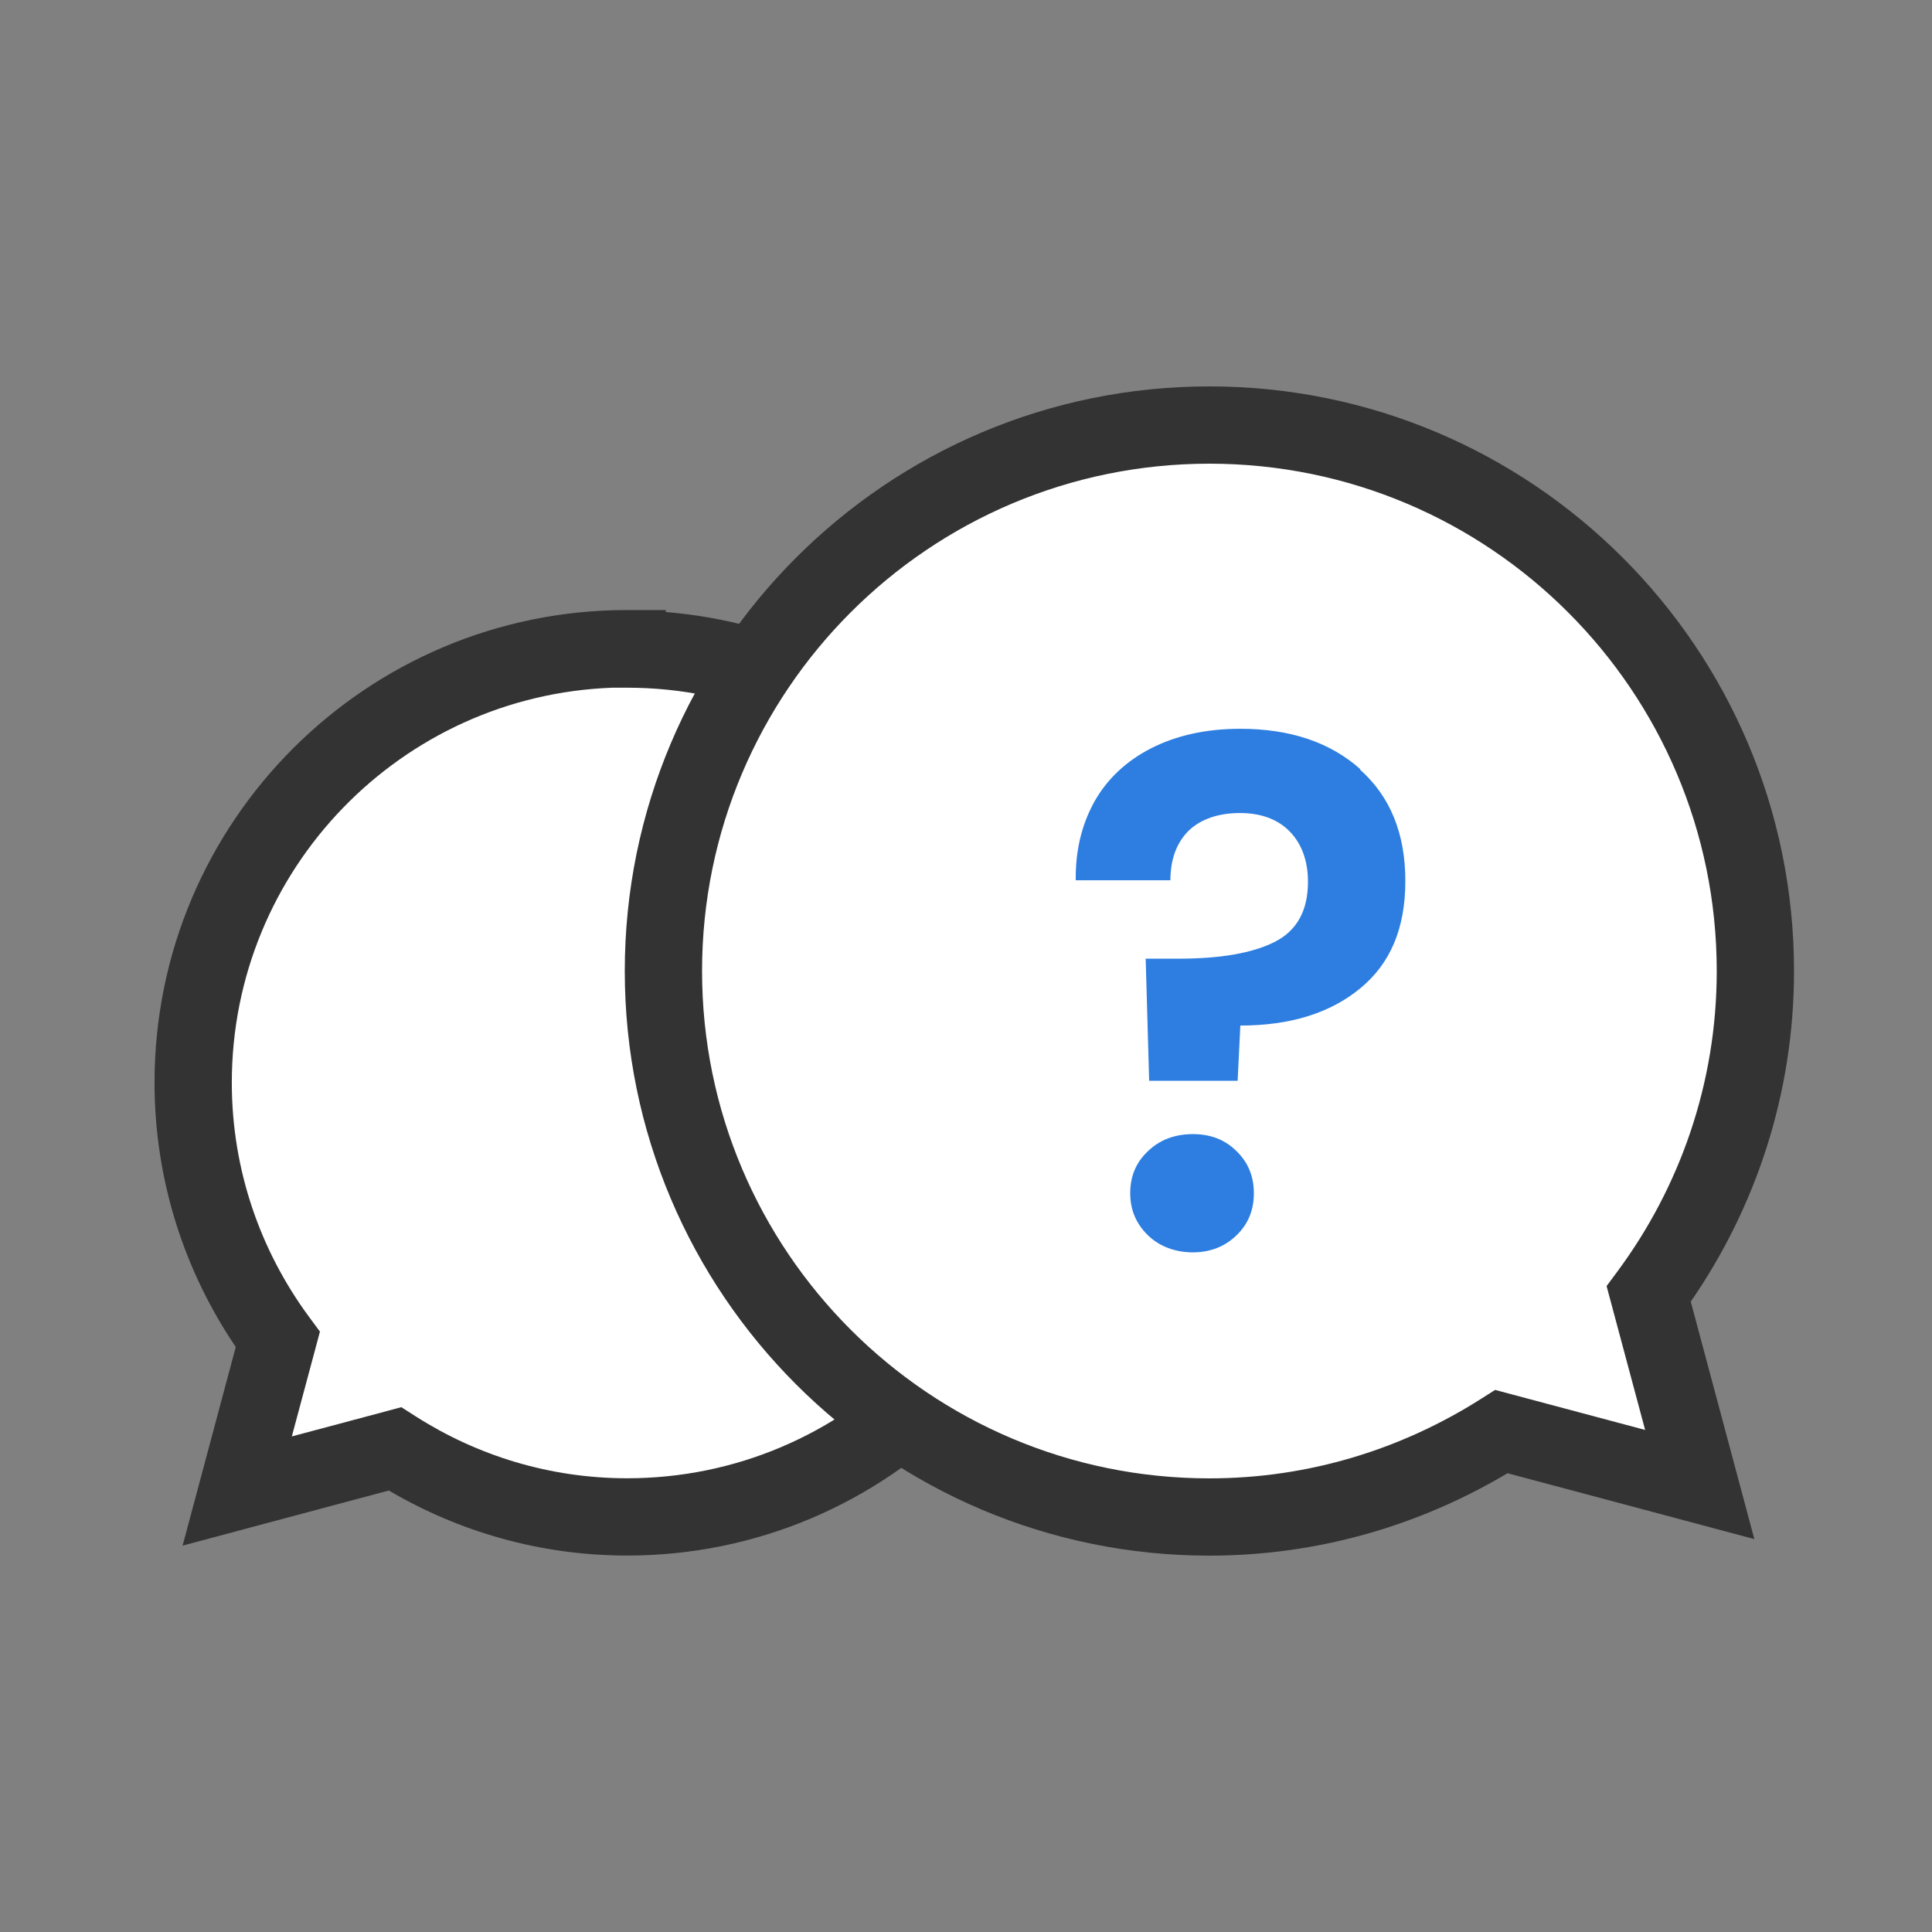
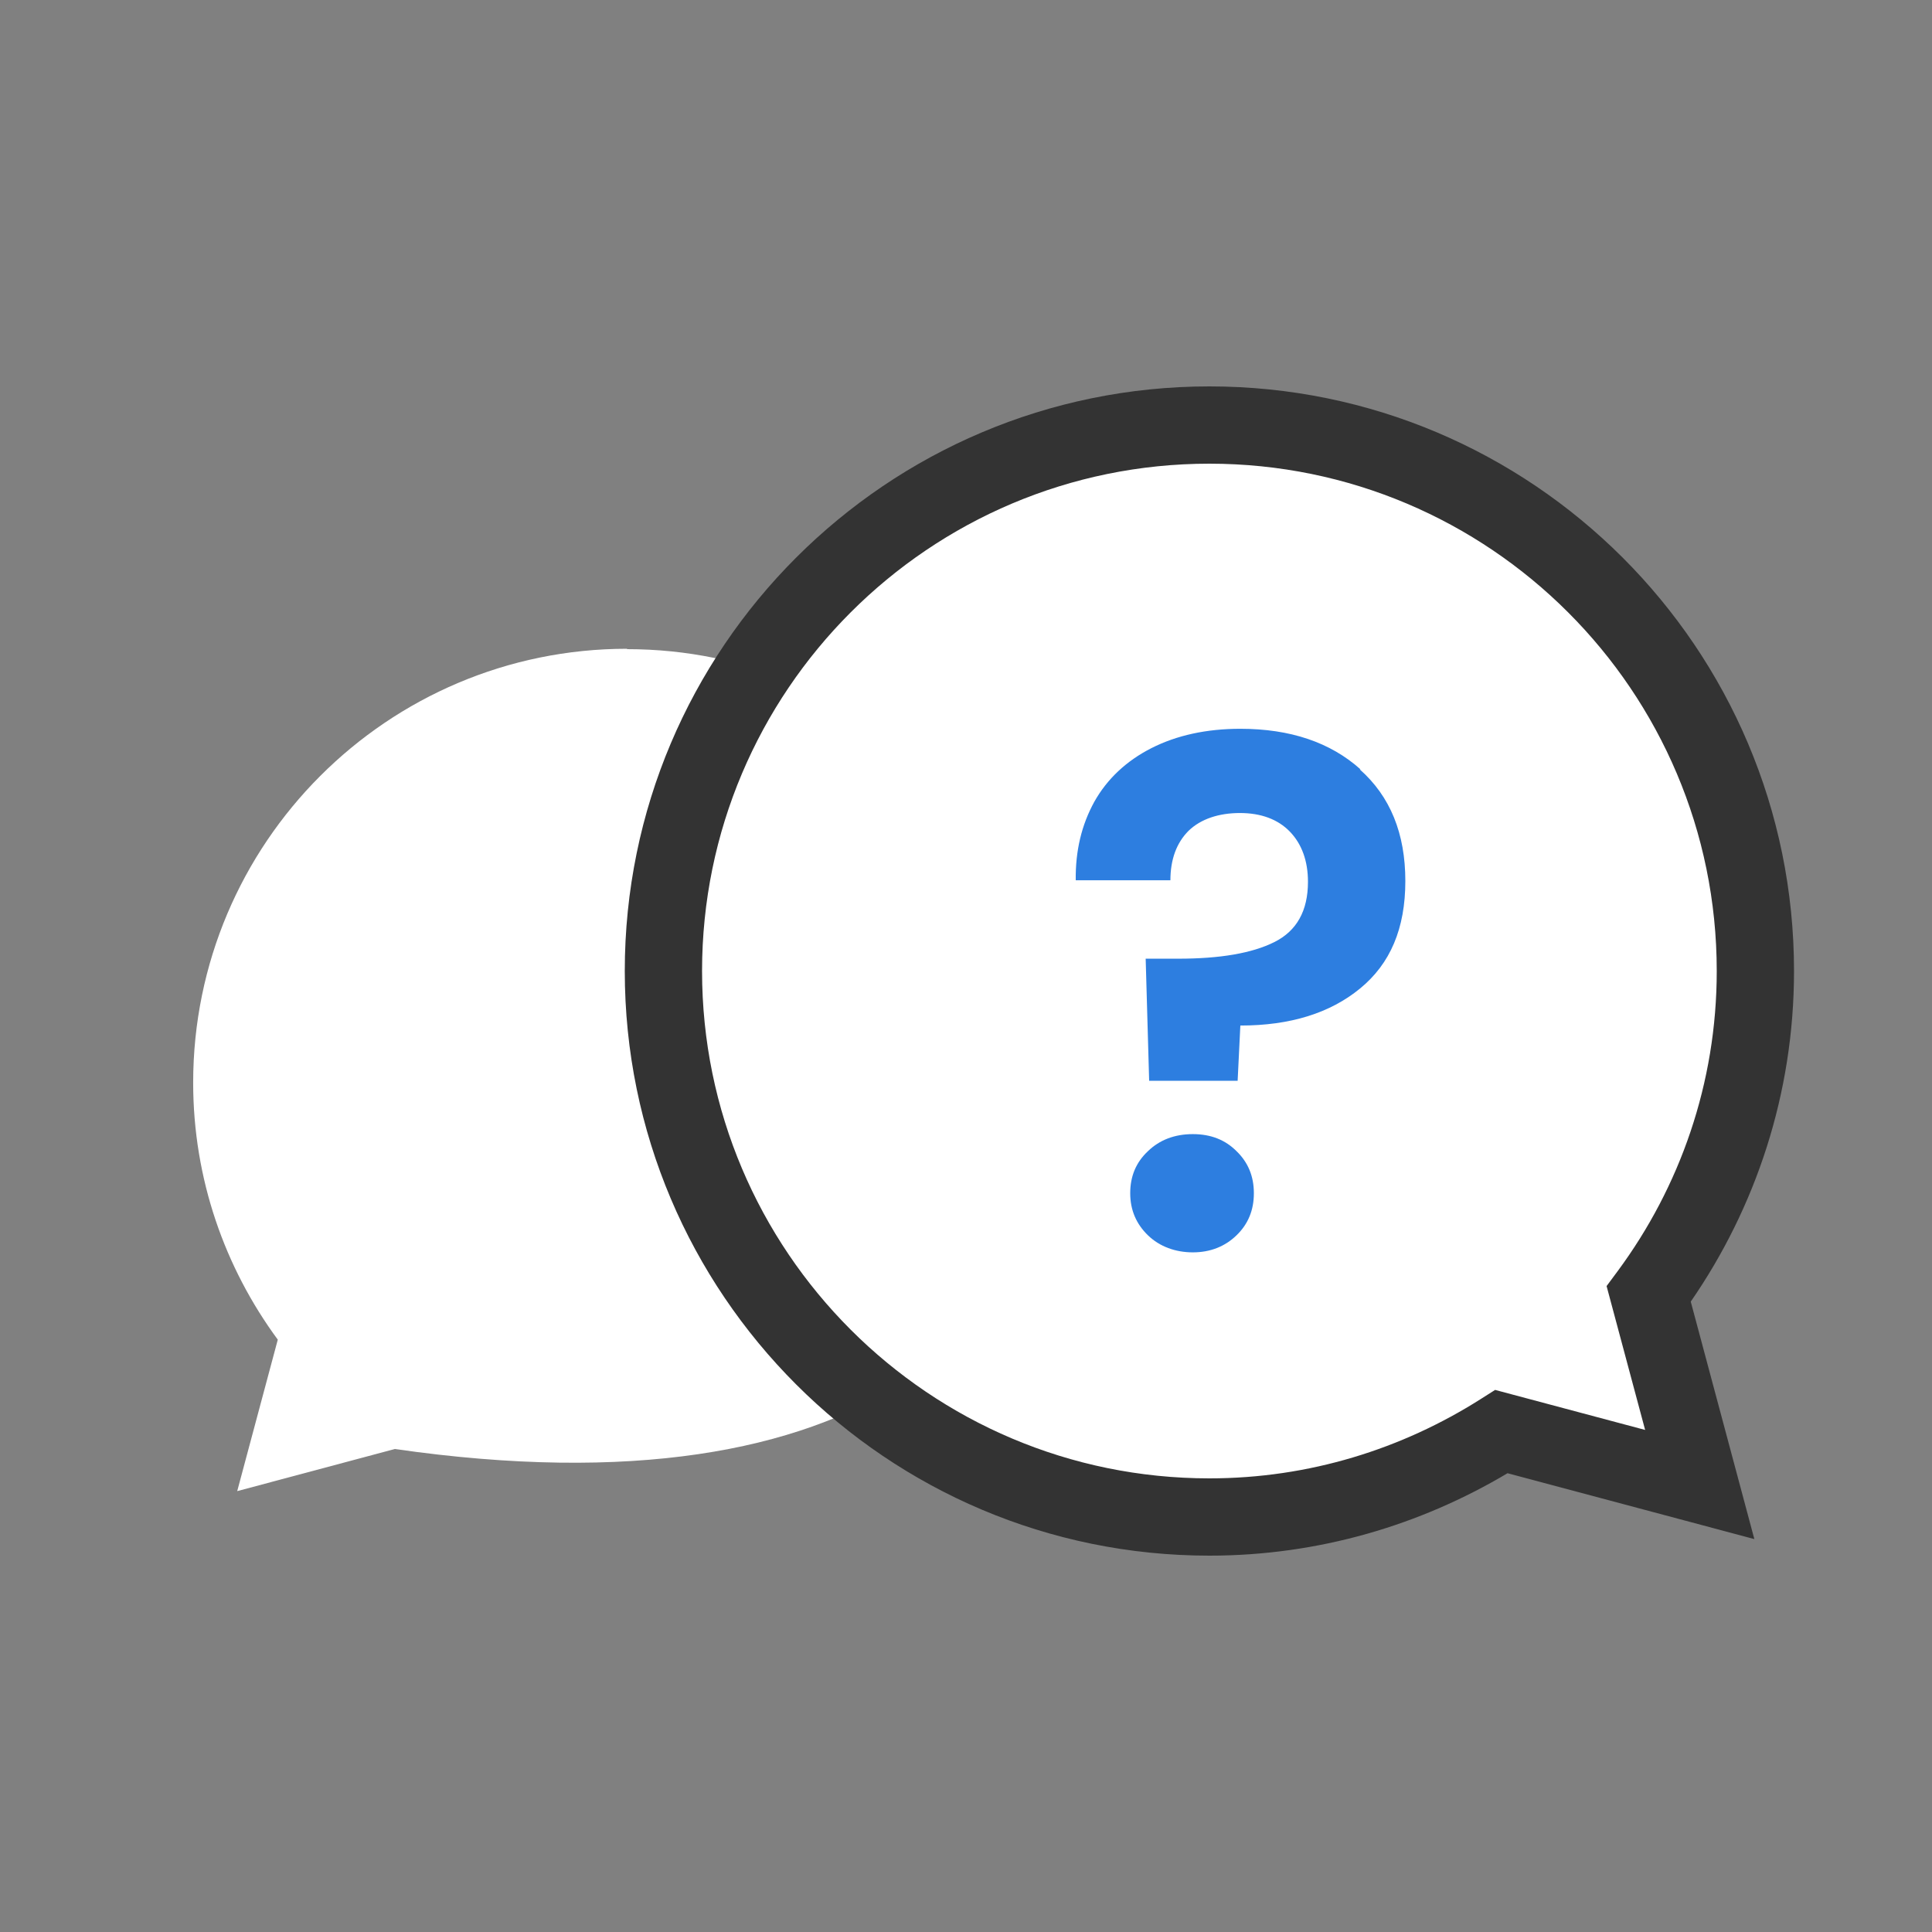
<svg xmlns="http://www.w3.org/2000/svg" width="60" height="60" viewBox="0 0 60 60" fill="none">
  <rect x="0" y="0" width="60" height="60" fill="#808080" stroke="none" />
-   <path d="M19.475 20.148C12.035 20.148 5.999 26.184 5.999 33.624C5.999 36.612 6.983 39.372 8.627 41.604L7.367 46.308L12.263 45C14.351 46.332 16.823 47.112 19.475 47.112C26.915 47.112 32.951 41.076 32.951 33.636C32.951 26.196 26.915 20.16 19.475 20.16V20.148Z" fill="white" />
-   <path d="M4.799 33.622C4.799 25.519 11.373 18.945 19.476 18.945H20.676V19.007C28.217 19.619 34.151 25.935 34.151 33.634C34.151 41.736 27.578 48.309 19.476 48.309C16.776 48.309 14.248 47.567 12.075 46.289L5.671 48.001L7.322 41.832C5.738 39.492 4.799 36.666 4.799 33.622ZM7.199 33.622C7.199 36.342 8.094 38.855 9.593 40.89L9.936 41.354L9.787 41.912L9.063 44.609L11.954 43.838L12.463 43.701L12.909 43.986C14.813 45.201 17.063 45.909 19.476 45.909C26.253 45.909 31.751 40.41 31.751 33.634C31.751 26.857 26.253 21.357 19.476 21.357H19.025C12.456 21.594 7.199 26.995 7.199 33.622Z" fill="#333333" />
+   <path d="M19.475 20.148C12.035 20.148 5.999 26.184 5.999 33.624C5.999 36.612 6.983 39.372 8.627 41.604L7.367 46.308L12.263 45C26.915 47.112 32.951 41.076 32.951 33.636C32.951 26.196 26.915 20.16 19.475 20.16V20.148Z" fill="white" />
  <path d="M37.559 13.203C46.919 13.203 54.515 20.799 54.515 30.159C54.515 33.915 53.279 37.383 51.203 40.191L52.787 46.107L46.631 44.463C44.003 46.131 40.895 47.115 37.559 47.115C28.199 47.115 20.603 39.519 20.603 30.159C20.603 20.799 28.199 13.203 37.559 13.203Z" fill="white" />
  <path d="M53.315 30.156C53.315 21.459 46.256 14.4 37.559 14.4C28.862 14.4 21.803 21.459 21.803 30.156C21.803 38.853 28.862 45.912 37.559 45.912C40.655 45.912 43.542 45 45.988 43.447L46.432 43.165L51.091 44.408L49.894 39.94L50.239 39.475C52.169 36.864 53.315 33.644 53.315 30.156ZM55.715 30.156C55.715 33.969 54.523 37.505 52.508 40.423L54.483 47.798L46.818 45.752C44.107 47.366 40.943 48.312 37.559 48.312C27.536 48.312 19.403 40.179 19.403 30.156C19.403 20.133 27.536 12 37.559 12C47.582 12 55.715 20.133 55.715 30.156Z" fill="#333333" />
  <path d="M42.228 23.893C43.176 24.733 43.644 25.885 43.644 27.361C43.644 28.837 43.176 29.929 42.24 30.697C41.304 31.465 40.068 31.849 38.52 31.849L38.436 33.565H35.688L35.58 29.773H36.588C37.884 29.773 38.88 29.605 39.576 29.257C40.272 28.909 40.62 28.285 40.62 27.385C40.62 26.737 40.428 26.209 40.056 25.825C39.684 25.441 39.156 25.249 38.508 25.249C37.86 25.249 37.296 25.429 36.912 25.801C36.54 26.173 36.348 26.689 36.348 27.337H33.408C33.396 26.425 33.588 25.621 33.984 24.901C34.38 24.193 34.98 23.629 35.76 23.233C36.54 22.837 37.464 22.633 38.52 22.633C40.068 22.633 41.316 23.053 42.252 23.893H42.228ZM35.652 38.365C35.292 38.017 35.1 37.585 35.1 37.057C35.1 36.529 35.28 36.097 35.652 35.749C36.012 35.401 36.48 35.221 37.044 35.221C37.608 35.221 38.052 35.401 38.4 35.749C38.76 36.097 38.94 36.529 38.94 37.057C38.94 37.585 38.76 38.017 38.4 38.365C38.04 38.713 37.584 38.893 37.044 38.893C36.504 38.893 36.012 38.713 35.652 38.365Z" fill="#2D7EE0" />
</svg>